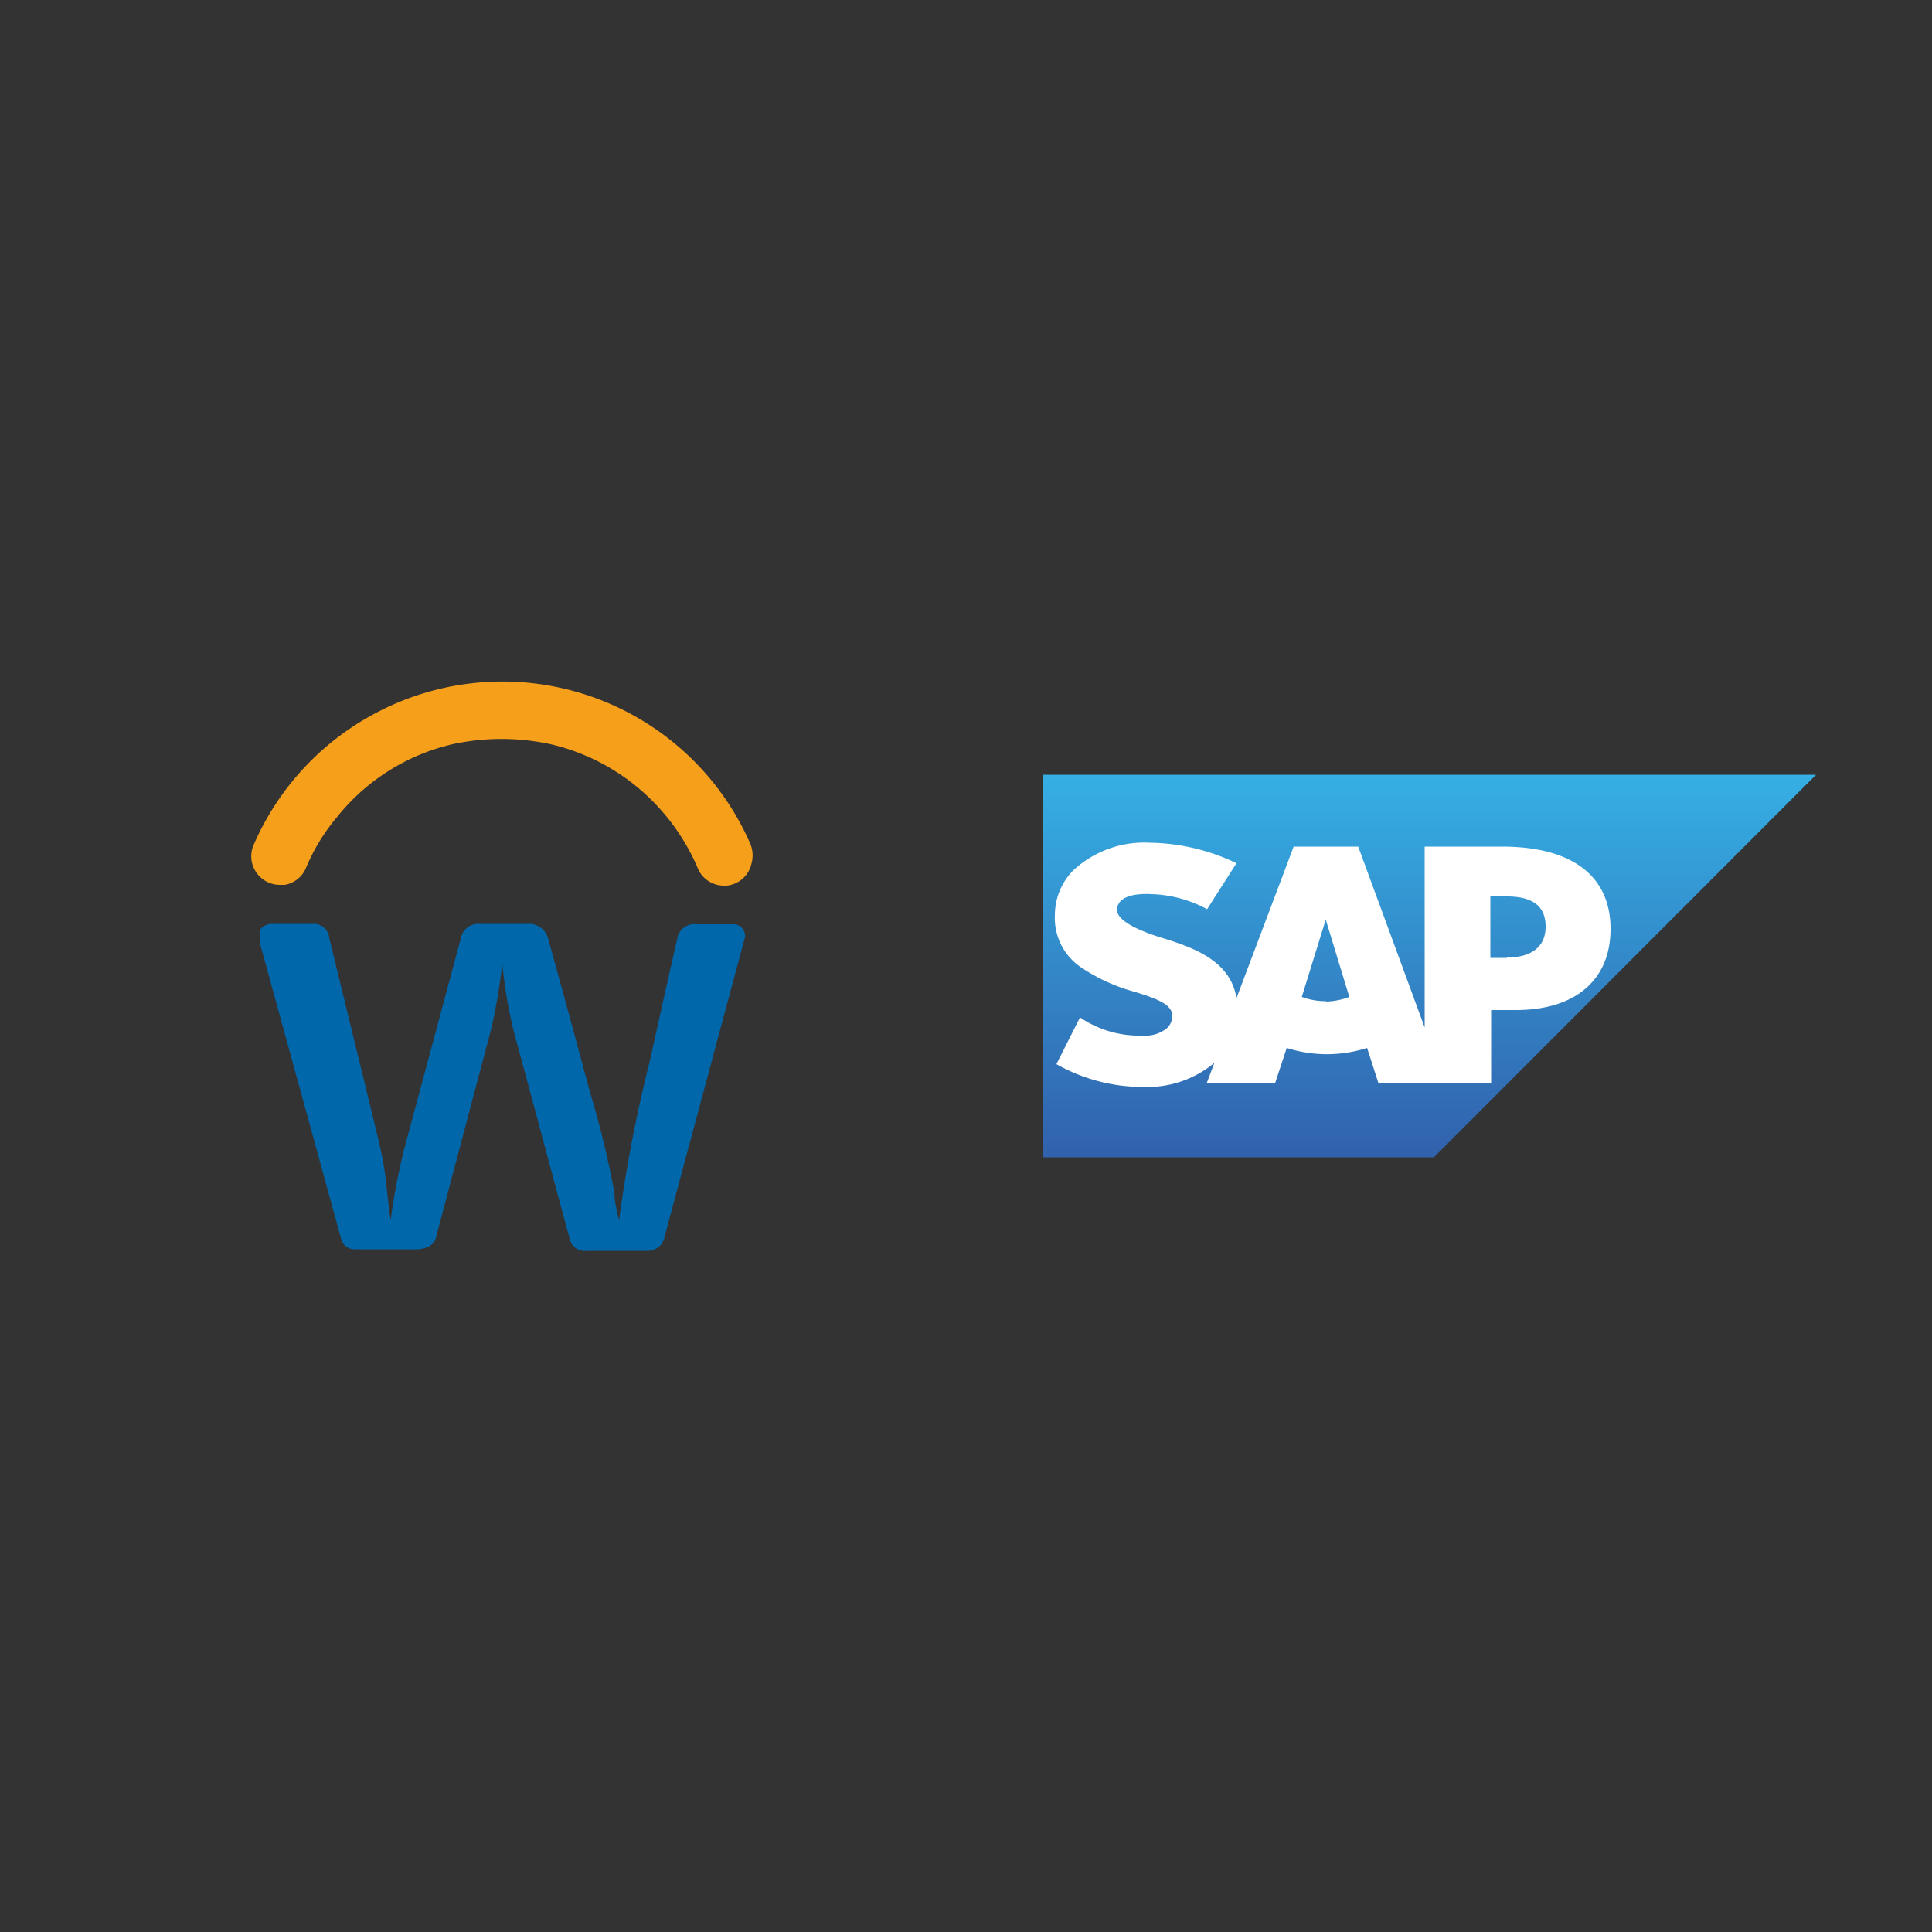
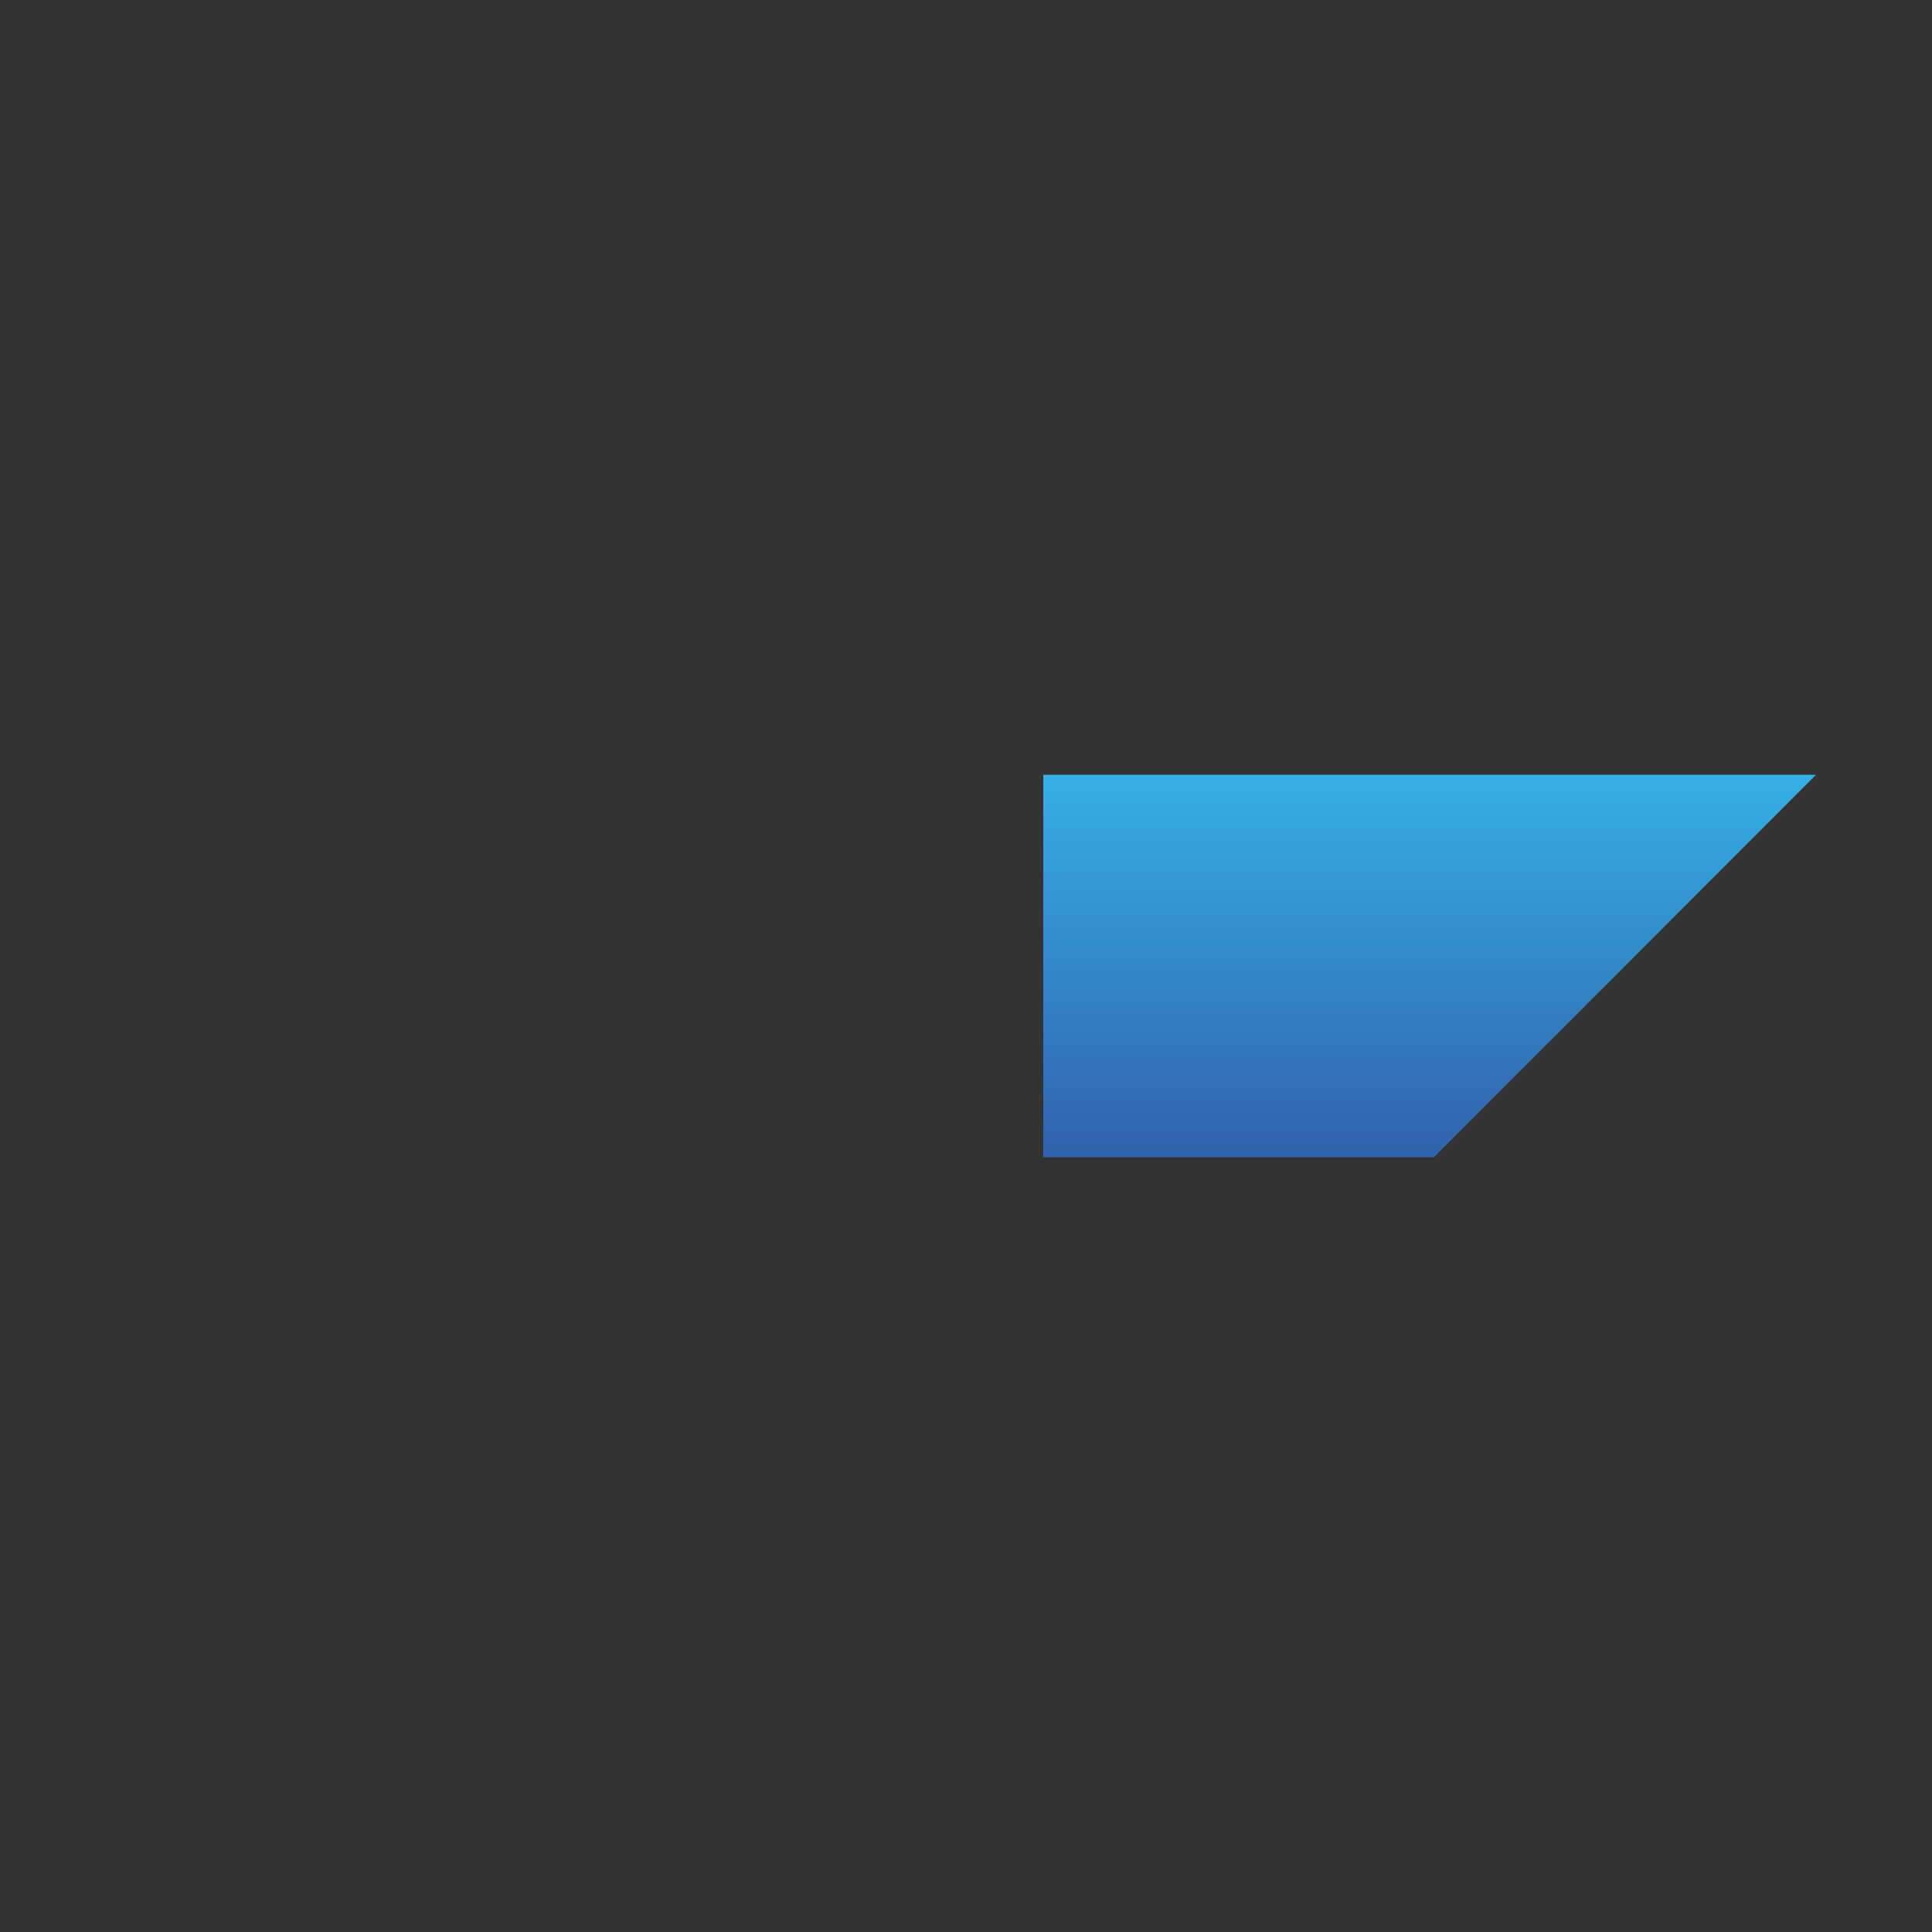
<svg xmlns="http://www.w3.org/2000/svg" id="Layer_1" data-name="Layer 1" viewBox="0 0 50 50">
  <rect x="0" y="0" width="50" height="50" fill="#333333" stroke="none" />
  <defs>
    <linearGradient id="linear-gradient" x1="37" y1="29.96" x2="37" y2="20.07" gradientUnits="userSpaceOnUse">
      <stop offset="0" stop-color="#3161ac" />
      <stop offset="1" stop-color="#35afe4" />
    </linearGradient>
  </defs>
  <title>aa</title>
-   <path d="M19.41,21.82a7,7,0,0,0-.89-1.49,7,7,0,0,0-8.77-1.89,7,7,0,0,0-3.2,3.46.74.74,0,0,0,.69,1h.13a.73.73,0,0,0,.55-.44,5,5,0,0,1,.79-1.3,5.39,5.39,0,0,1,3-1.9,6,6,0,0,1,2.54,0,5.46,5.46,0,0,1,1.8.78,5.54,5.54,0,0,1,2,2.41.73.73,0,0,0,.68.47h.08a.73.73,0,0,0,.64-.58A.78.78,0,0,0,19.41,21.82Z" style="fill:#f69f1a;fill-rule:evenodd" />
-   <path id="SVGID" d="M6.71,24.09a.38.38,0,0,1,.3-.18c.38,0,.77,0,1.15,0a.4.4,0,0,1,.36.36l1.12,4.59c.11.47.24.94.31,1.42s.09.87.16,1.3a16.41,16.41,0,0,1,.35-1.84l1.47-5.47a.45.45,0,0,1,.44-.36h1.28a.51.51,0,0,1,.53.36c.37,1.33.73,2.66,1.09,4a23.9,23.9,0,0,1,.63,2.59c0,.24.07.49.12.73a36.35,36.35,0,0,1,.79-4.1c.24-1.08.48-2.17.73-3.25a.44.44,0,0,1,.47-.32c.34,0,.69,0,1,0a.3.3,0,0,1,.25.41L17.2,32a.44.44,0,0,1-.42.37c-.53,0-1.07,0-1.6,0a.39.39,0,0,1-.43-.29c-.48-1.75-.94-3.51-1.42-5.26A11.91,11.91,0,0,1,13,24.93a15.53,15.53,0,0,1-.28,1.67L11.29,32c-.05.29-.39.35-.64.33-.5,0-1,0-1.49,0a.36.36,0,0,1-.34-.3L6.73,24.42a2,2,0,0,1,0-.34" style="fill:#0067ab;fill-rule:evenodd" />
  <polyline points="27 29.95 37.11 29.95 47 20.05 27 20.05 27 29.95" style="fill-rule:evenodd;fill:url(#linear-gradient)" />
-   <path d="M38.87,21.91h-2v4.68l-1.72-4.68H33.48L32,25.83c-.16-1-1.18-1.33-2-1.58-.53-.17-1.09-.42-1.09-.7s.3-.44.89-.41a3.22,3.22,0,0,1,1.44.39L32,22.34a5.33,5.33,0,0,0-2.23-.53h0a2.71,2.71,0,0,0-2,.72,1.66,1.66,0,0,0-.47,1.15A1.54,1.54,0,0,0,28,25.05a4.62,4.62,0,0,0,1.34.61c.55.17,1,.32,1,.63a.45.45,0,0,1-.13.31.87.87,0,0,1-.63.2,2.73,2.73,0,0,1-1.63-.47l-.61,1.21a4.55,4.55,0,0,0,2.23.59h.1a2.69,2.69,0,0,0,1.69-.57l.07-.06-.2.53H33l.3-.91a3.41,3.41,0,0,0,2.08,0l.29.9h2.92V26.14h.64c1.54,0,2.45-.78,2.45-2.1S40.75,21.91,38.87,21.91Zm-4.55,4a1.79,1.79,0,0,1-.63-.11l.62-2h0l.61,2A1.82,1.82,0,0,1,34.32,25.92ZM39,24.79h-.43V23.2H39c.58,0,1,.19,1,.78s-.46.8-1,.8" style="fill:#fff;fill-rule:evenodd" />
</svg>